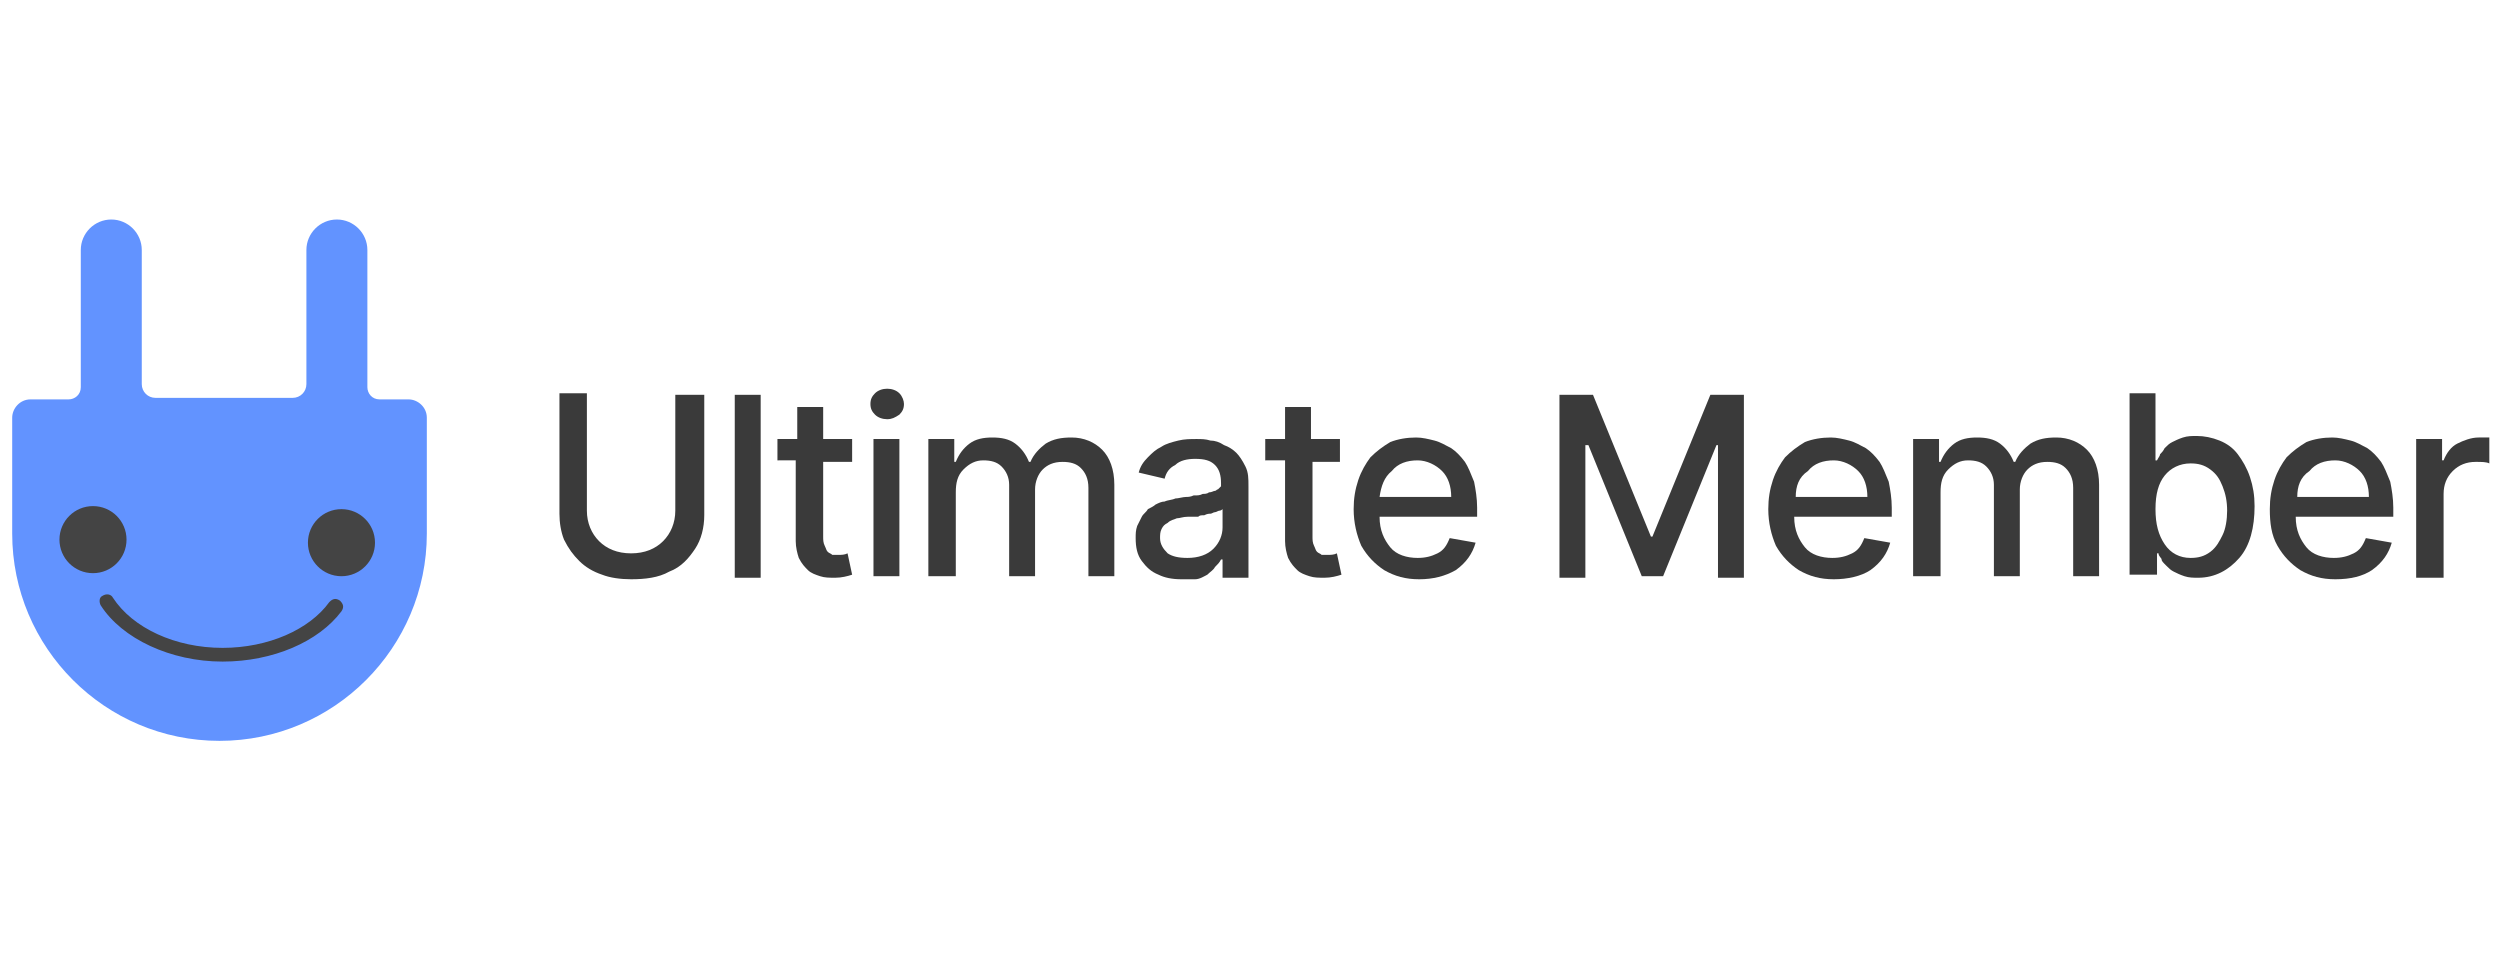
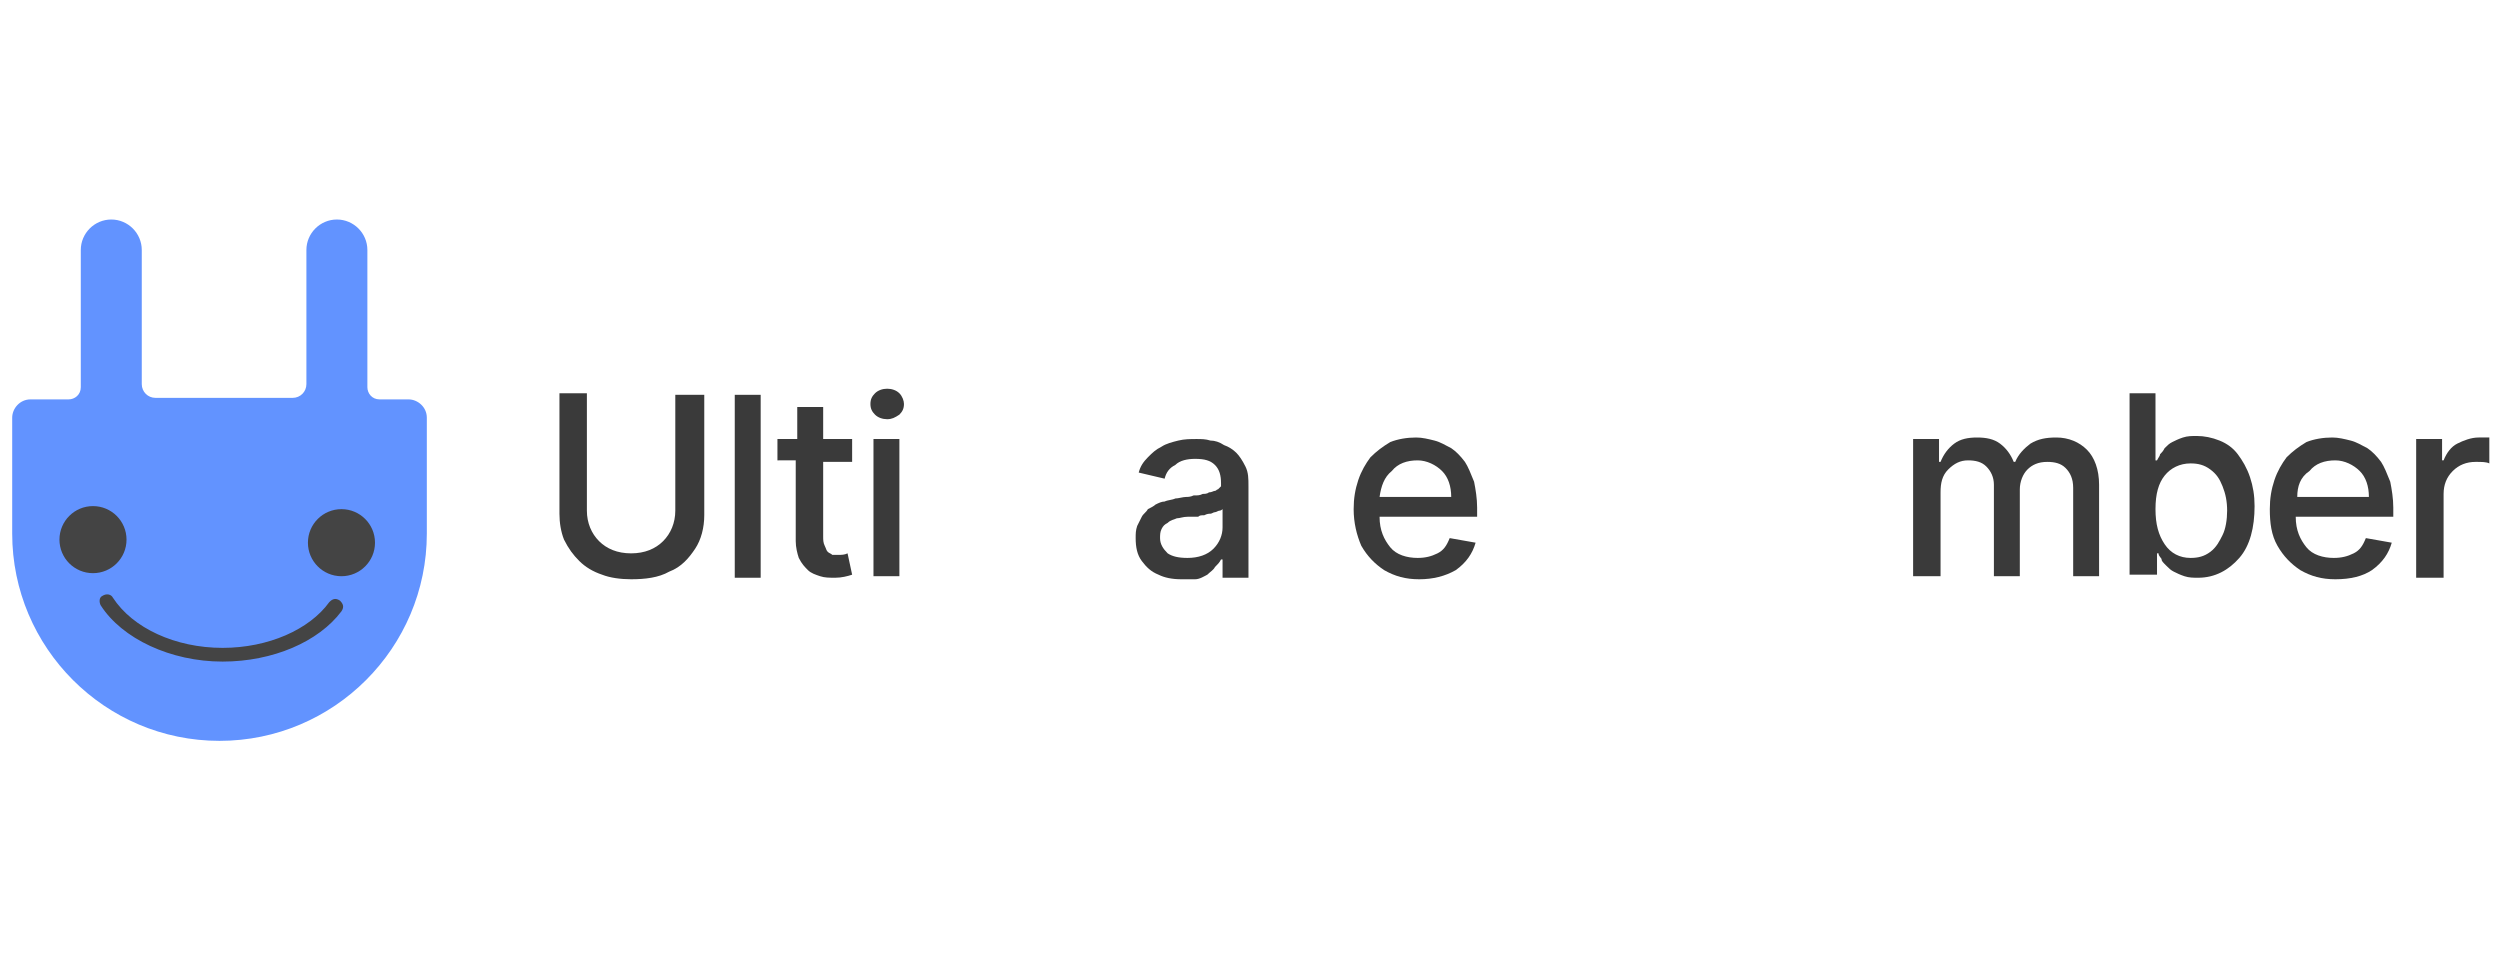
<svg xmlns="http://www.w3.org/2000/svg" version="1.1" id="Layer_1" x="0px" y="0px" viewBox="0 0 164 63" style="enable-background:new 0 0 164 63;" xml:space="preserve">
  <style type="text/css"> .st0{fill:#6293FF;} .st1{fill:#444444;} .st2{fill:#3A3A3A;} </style>
  <g>
    <g>
      <path class="st0" d="M26.8,26.2c0.6,0,1.2,0.5,1.2,1.2v7.6c0,7.5-6.1,13.6-13.6,13.6h0c-7.5,0-13.6-6.1-13.6-13.6v-7.6 c0-0.6,0.5-1.2,1.2-1.2h2.5c0.4,0,0.8-0.3,0.8-0.8v-9c0-1.1,0.9-2,2-2h0c1.1,0,2,0.9,2,2v8.8c0,0.5,0.4,0.9,0.9,0.9h9 c0.5,0,0.9-0.4,0.9-0.9v-8.8c0-1.1,0.9-2,2-2h0c1.1,0,2,0.9,2,2v9c0,0.4,0.3,0.8,0.8,0.8H26.8z" />
      <circle class="st1" cx="6.1" cy="35.4" r="2.2" />
      <circle class="st1" cx="22.4" cy="35.6" r="2.2" />
      <g>
        <path class="st1" d="M14.6,43.4c-3.4,0-6.6-1.5-8-3.7c-0.1-0.2-0.1-0.5,0.1-0.6C7,38.9,7.3,39,7.4,39.2c1.3,2,4.1,3.3,7.2,3.3 c3,0,5.7-1.2,7-3c0.2-0.2,0.4-0.3,0.7-0.1c0.2,0.2,0.3,0.4,0.1,0.7C20.9,42.1,17.9,43.4,14.6,43.4z" />
      </g>
    </g>
    <g>
      <g>
        <path class="st2" d="M44.4,25.9h1.8v7.9c0,0.8-0.2,1.6-0.6,2.2c-0.4,0.6-0.9,1.2-1.7,1.5c-0.7,0.4-1.6,0.5-2.5,0.5 c-0.7,0-1.4-0.1-1.9-0.3c-0.6-0.2-1.1-0.5-1.5-0.9c-0.4-0.4-0.7-0.8-1-1.4c-0.2-0.5-0.3-1.1-0.3-1.7v-7.9h1.8v7.7 c0,0.8,0.3,1.5,0.8,2c0.5,0.5,1.2,0.8,2.1,0.8c0.9,0,1.6-0.3,2.1-0.8c0.5-0.5,0.8-1.2,0.8-2V25.9z" />
        <path class="st2" d="M49.9,25.9v12h-1.7v-12H49.9z" />
        <path class="st2" d="M55.9,28.9v1.4H54v4.9c0,0.2,0,0.4,0.1,0.6c0.1,0.2,0.1,0.3,0.2,0.4c0.1,0.1,0.2,0.1,0.3,0.2 c0.1,0,0.3,0,0.4,0c0.2,0,0.4,0,0.6-0.1l0.3,1.4c-0.3,0.1-0.7,0.2-1.1,0.2c-0.4,0-0.7,0-1-0.1c-0.3-0.1-0.6-0.2-0.8-0.4 c-0.2-0.2-0.4-0.4-0.6-0.8c-0.1-0.3-0.2-0.7-0.2-1.1v-5.3H51v-1.4h1.3v-2.1H54v2.1H55.9z" />
        <path class="st2" d="M58.2,27.5c-0.3,0-0.6-0.1-0.8-0.3c-0.2-0.2-0.3-0.4-0.3-0.7c0-0.3,0.1-0.5,0.3-0.7s0.5-0.3,0.8-0.3 c0.3,0,0.6,0.1,0.8,0.3c0.2,0.2,0.3,0.5,0.3,0.7c0,0.3-0.1,0.5-0.3,0.7C58.7,27.4,58.5,27.5,58.2,27.5z M57.3,37.8v-9H59v9H57.3z " />
-         <path class="st2" d="M60.9,37.8v-9h1.7v1.5h0.1c0.2-0.5,0.5-0.9,0.9-1.2c0.4-0.3,0.9-0.4,1.5-0.4c0.6,0,1.1,0.1,1.5,0.4 c0.4,0.3,0.7,0.7,0.9,1.2h0.1c0.2-0.5,0.6-0.9,1-1.2c0.5-0.3,1-0.4,1.7-0.4c0.8,0,1.5,0.3,2,0.8c0.5,0.5,0.8,1.3,0.8,2.3v6h-1.7 V32c0-0.6-0.2-1-0.5-1.3c-0.3-0.3-0.7-0.4-1.2-0.4c-0.6,0-1,0.2-1.3,0.5c-0.3,0.3-0.5,0.8-0.5,1.3v5.7h-1.7v-6 c0-0.5-0.2-0.9-0.5-1.2c-0.3-0.3-0.7-0.4-1.2-0.4c-0.5,0-0.9,0.2-1.3,0.6c-0.4,0.4-0.5,0.9-0.5,1.5v5.5H60.9z" />
        <path class="st2" d="M77.5,38c-0.6,0-1.1-0.1-1.5-0.3c-0.5-0.2-0.8-0.5-1.1-0.9c-0.3-0.4-0.4-0.9-0.4-1.5c0-0.3,0-0.5,0.1-0.8 c0.1-0.2,0.2-0.4,0.3-0.6c0.1-0.2,0.3-0.3,0.4-0.5c0.2-0.1,0.4-0.2,0.5-0.3c0.2-0.1,0.4-0.2,0.6-0.2c0.2-0.1,0.5-0.1,0.7-0.2 c0.2,0,0.5-0.1,0.7-0.1c0.1,0,0.3,0,0.5-0.1c0.3,0,0.4,0,0.6-0.1c0.1,0,0.3,0,0.4-0.1c0.2,0,0.3-0.1,0.4-0.1 c0.1,0,0.1-0.1,0.2-0.1c0.1-0.1,0.1-0.1,0.2-0.2c0-0.1,0-0.1,0-0.2v0c0-0.5-0.1-0.9-0.4-1.2c-0.3-0.3-0.7-0.4-1.3-0.4 c-0.5,0-1,0.1-1.3,0.4c-0.4,0.2-0.6,0.5-0.7,0.9L74.7,31c0.1-0.4,0.3-0.7,0.6-1c0.3-0.3,0.5-0.5,0.9-0.7c0.3-0.2,0.7-0.3,1.1-0.4 c0.4-0.1,0.8-0.1,1.2-0.1c0.3,0,0.6,0,0.9,0.1c0.3,0,0.6,0.1,0.9,0.3c0.3,0.1,0.6,0.3,0.8,0.5s0.4,0.5,0.6,0.9 c0.2,0.4,0.2,0.8,0.2,1.3v6h-1.7v-1.2h-0.1c-0.1,0.2-0.2,0.3-0.4,0.5c-0.1,0.2-0.3,0.3-0.5,0.5c-0.2,0.1-0.5,0.3-0.8,0.3 C78.2,38,77.8,38,77.5,38z M77.9,36.6c0.7,0,1.3-0.2,1.7-0.6c0.4-0.4,0.6-0.9,0.6-1.4v-1.2c0,0-0.1,0.1-0.2,0.1 c-0.1,0-0.2,0.1-0.3,0.1c-0.1,0-0.2,0.1-0.3,0.1c-0.1,0-0.2,0-0.4,0.1c-0.2,0-0.3,0-0.4,0.1c-0.1,0-0.2,0-0.4,0l-0.3,0 c-0.3,0-0.5,0.1-0.7,0.1c-0.2,0.1-0.4,0.1-0.6,0.3c-0.2,0.1-0.3,0.2-0.4,0.4c-0.1,0.2-0.1,0.4-0.1,0.6c0,0.4,0.2,0.7,0.5,1 C76.9,36.5,77.3,36.6,77.9,36.6z" />
-         <path class="st2" d="M87.9,28.9v1.4h-1.8v4.9c0,0.2,0,0.4,0.1,0.6c0.1,0.2,0.1,0.3,0.2,0.4c0.1,0.1,0.2,0.1,0.3,0.2 c0.1,0,0.3,0,0.4,0c0.2,0,0.4,0,0.6-0.1l0.3,1.4c-0.3,0.1-0.7,0.2-1.1,0.2c-0.4,0-0.7,0-1-0.1c-0.3-0.1-0.6-0.2-0.8-0.4 c-0.2-0.2-0.4-0.4-0.6-0.8c-0.1-0.3-0.2-0.7-0.2-1.1v-5.3H83v-1.4h1.3v-2.1h1.7v2.1H87.9z" />
        <path class="st2" d="M93.1,38c-0.9,0-1.6-0.2-2.3-0.6c-0.6-0.4-1.1-0.9-1.5-1.6c-0.3-0.7-0.5-1.5-0.5-2.4c0-0.7,0.1-1.3,0.3-1.9 c0.2-0.6,0.5-1.1,0.8-1.5c0.4-0.4,0.8-0.7,1.3-1c0.5-0.2,1.1-0.3,1.7-0.3c0.4,0,0.8,0.1,1.2,0.2c0.4,0.1,0.7,0.3,1.1,0.5 c0.3,0.2,0.6,0.5,0.9,0.9c0.2,0.3,0.4,0.8,0.6,1.3c0.1,0.5,0.2,1.1,0.2,1.7v0.6h-6.4c0,0.9,0.3,1.5,0.7,2s1.1,0.7,1.8,0.7 c0.5,0,0.9-0.1,1.3-0.3c0.4-0.2,0.6-0.5,0.8-1l1.7,0.3c-0.2,0.7-0.6,1.3-1.3,1.8C94.8,37.8,94,38,93.1,38z M90.5,32.6h4.7 c0-0.7-0.2-1.3-0.6-1.7c-0.4-0.4-1-0.7-1.6-0.7c-0.7,0-1.3,0.2-1.7,0.7C90.8,31.3,90.6,31.9,90.5,32.6z" />
-         <path class="st2" d="M102.3,25.9h2.2l3.8,9.3h0.1l3.8-9.3h2.2v12h-1.7v-8.7h-0.1l-3.5,8.6h-1.4l-3.5-8.6H104v8.7h-1.7V25.9z" />
-         <path class="st2" d="M120.3,38c-0.9,0-1.6-0.2-2.3-0.6c-0.6-0.4-1.1-0.9-1.5-1.6c-0.3-0.7-0.5-1.5-0.5-2.4c0-0.7,0.1-1.3,0.3-1.9 c0.2-0.6,0.5-1.1,0.8-1.5c0.4-0.4,0.8-0.7,1.3-1c0.5-0.2,1.1-0.3,1.7-0.3c0.4,0,0.8,0.1,1.2,0.2c0.4,0.1,0.7,0.3,1.1,0.5 c0.3,0.2,0.6,0.5,0.9,0.9c0.2,0.3,0.4,0.8,0.6,1.3c0.1,0.5,0.2,1.1,0.2,1.7v0.6h-6.4c0,0.9,0.3,1.5,0.7,2s1.1,0.7,1.8,0.7 c0.5,0,0.9-0.1,1.3-0.3c0.4-0.2,0.6-0.5,0.8-1l1.7,0.3c-0.2,0.7-0.6,1.3-1.3,1.8C122.1,37.8,121.2,38,120.3,38z M117.8,32.6h4.7 c0-0.7-0.2-1.3-0.6-1.7c-0.4-0.4-1-0.7-1.6-0.7c-0.7,0-1.3,0.2-1.7,0.7C118,31.3,117.8,31.9,117.8,32.6z" />
        <path class="st2" d="M125.5,37.8v-9h1.7v1.5h0.1c0.2-0.5,0.5-0.9,0.9-1.2c0.4-0.3,0.9-0.4,1.5-0.4s1.1,0.1,1.5,0.4 c0.4,0.3,0.7,0.7,0.9,1.2h0.1c0.2-0.5,0.6-0.9,1-1.2c0.5-0.3,1-0.4,1.7-0.4c0.8,0,1.5,0.3,2,0.8c0.5,0.5,0.8,1.3,0.8,2.3v6H136 V32c0-0.6-0.2-1-0.5-1.3c-0.3-0.3-0.7-0.4-1.2-0.4c-0.6,0-1,0.2-1.3,0.5c-0.3,0.3-0.5,0.8-0.5,1.3v5.7h-1.7v-6 c0-0.5-0.2-0.9-0.5-1.2c-0.3-0.3-0.7-0.4-1.2-0.4c-0.5,0-0.9,0.2-1.3,0.6c-0.4,0.4-0.5,0.9-0.5,1.5v5.5H125.5z" />
        <path class="st2" d="M139.7,37.8v-12h1.7v4.4h0.1c0.1-0.2,0.2-0.3,0.2-0.4c0.1-0.1,0.2-0.2,0.3-0.4c0.2-0.2,0.3-0.3,0.5-0.4 c0.2-0.1,0.4-0.2,0.7-0.3c0.3-0.1,0.6-0.1,0.9-0.1c0.5,0,1,0.1,1.5,0.3c0.5,0.2,0.9,0.5,1.2,0.9c0.3,0.4,0.6,0.9,0.8,1.5 c0.2,0.6,0.3,1.2,0.3,1.9c0,1.4-0.3,2.6-1,3.4c-0.7,0.8-1.6,1.3-2.7,1.3c-0.3,0-0.6,0-0.9-0.1c-0.3-0.1-0.5-0.2-0.7-0.3 c-0.2-0.1-0.3-0.2-0.5-0.4c-0.2-0.2-0.3-0.3-0.3-0.4s-0.2-0.2-0.2-0.4h-0.1v1.4H139.7z M141.4,33.4c0,1,0.2,1.7,0.6,2.3 c0.4,0.6,1,0.9,1.7,0.9c0.5,0,0.9-0.1,1.3-0.4s0.6-0.7,0.8-1.1s0.3-1,0.3-1.6c0-0.6-0.1-1.1-0.3-1.6c-0.2-0.5-0.4-0.8-0.8-1.1 c-0.4-0.3-0.8-0.4-1.3-0.4c-0.7,0-1.3,0.3-1.7,0.8S141.4,32.4,141.4,33.4z" />
        <path class="st2" d="M153.2,38c-0.9,0-1.6-0.2-2.3-0.6c-0.6-0.4-1.1-0.9-1.5-1.6s-0.5-1.5-0.5-2.4c0-0.7,0.1-1.3,0.3-1.9 c0.2-0.6,0.5-1.1,0.8-1.5c0.4-0.4,0.8-0.7,1.3-1c0.5-0.2,1.1-0.3,1.7-0.3c0.4,0,0.8,0.1,1.2,0.2c0.4,0.1,0.7,0.3,1.1,0.5 c0.3,0.2,0.6,0.5,0.9,0.9c0.2,0.3,0.4,0.8,0.6,1.3c0.1,0.5,0.2,1.1,0.2,1.7v0.6h-6.4c0,0.9,0.3,1.5,0.7,2s1.1,0.7,1.8,0.7 c0.5,0,0.9-0.1,1.3-0.3c0.4-0.2,0.6-0.5,0.8-1l1.7,0.3c-0.2,0.7-0.6,1.3-1.3,1.8C155,37.8,154.2,38,153.2,38z M150.7,32.6h4.7 c0-0.7-0.2-1.3-0.6-1.7c-0.4-0.4-1-0.7-1.6-0.7c-0.7,0-1.3,0.2-1.7,0.7C150.9,31.3,150.7,31.9,150.7,32.6z" />
        <path class="st2" d="M158.5,37.8v-9h1.7v1.4h0.1c0.2-0.5,0.5-0.9,0.9-1.1s0.9-0.4,1.4-0.4c0.3,0,0.5,0,0.7,0v1.7 c-0.2-0.1-0.5-0.1-0.9-0.1c-0.6,0-1.1,0.2-1.5,0.6s-0.6,0.9-0.6,1.5v5.5H158.5z" />
      </g>
    </g>
  </g>
</svg>